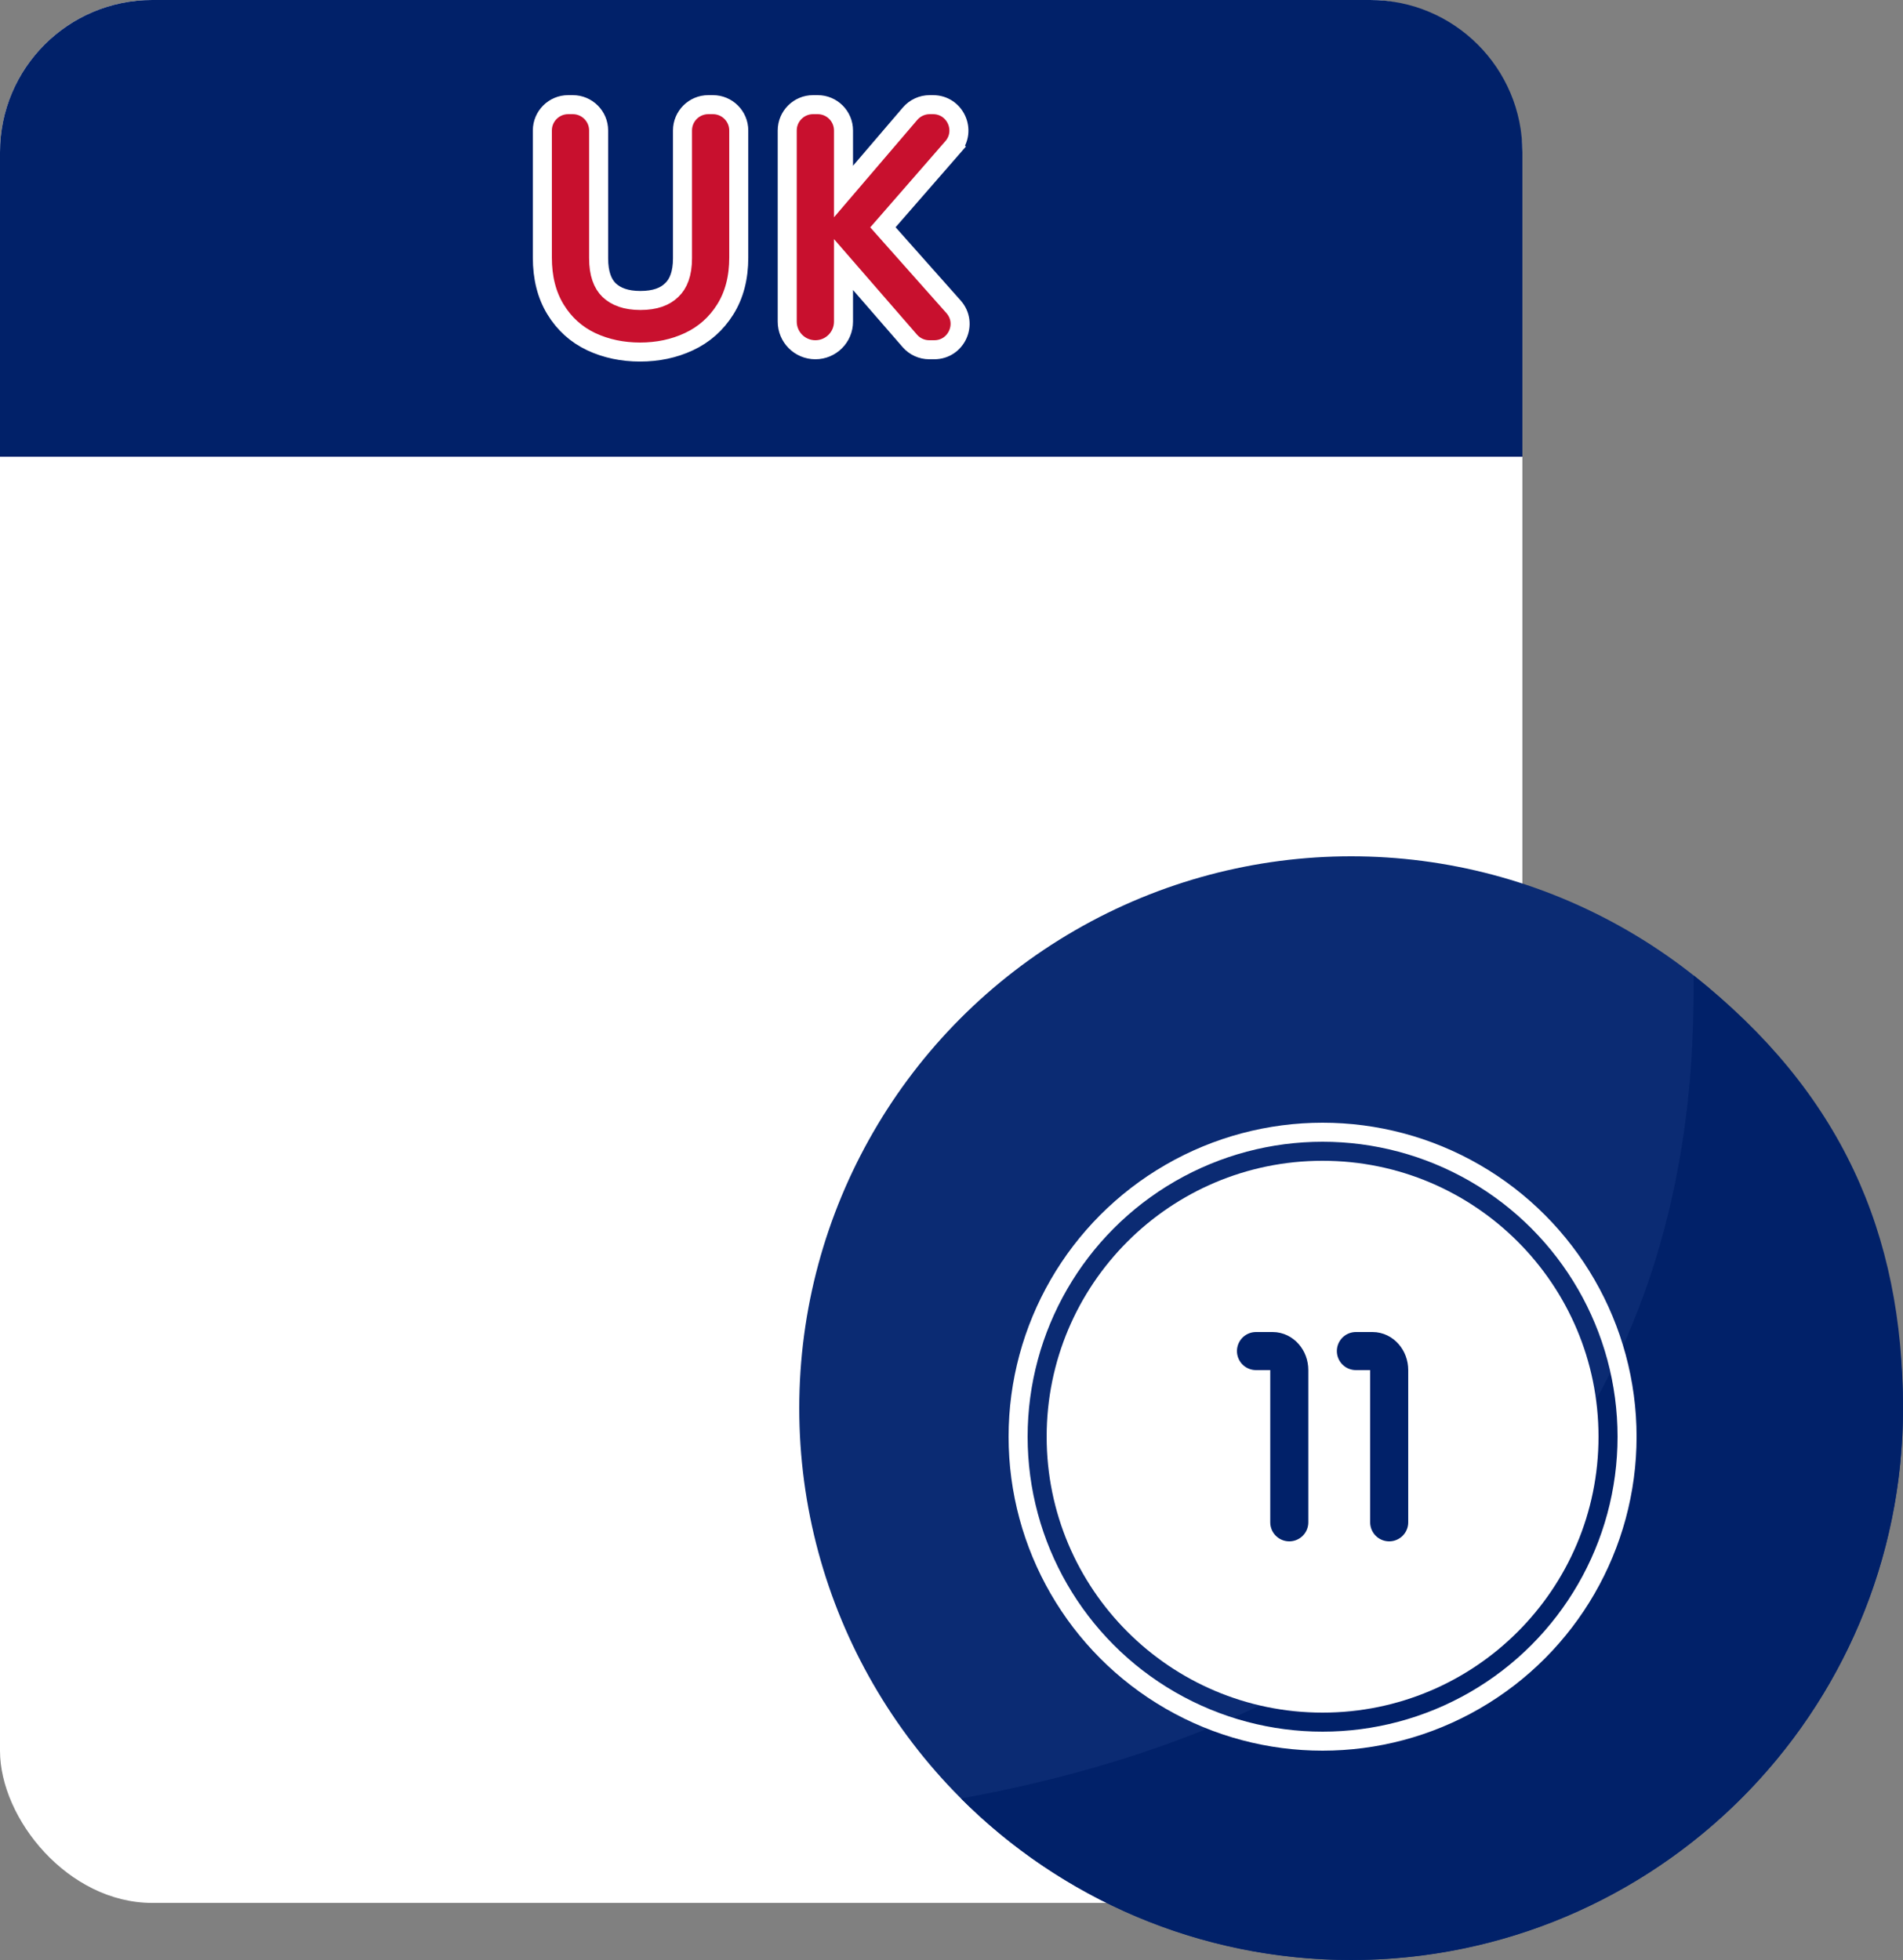
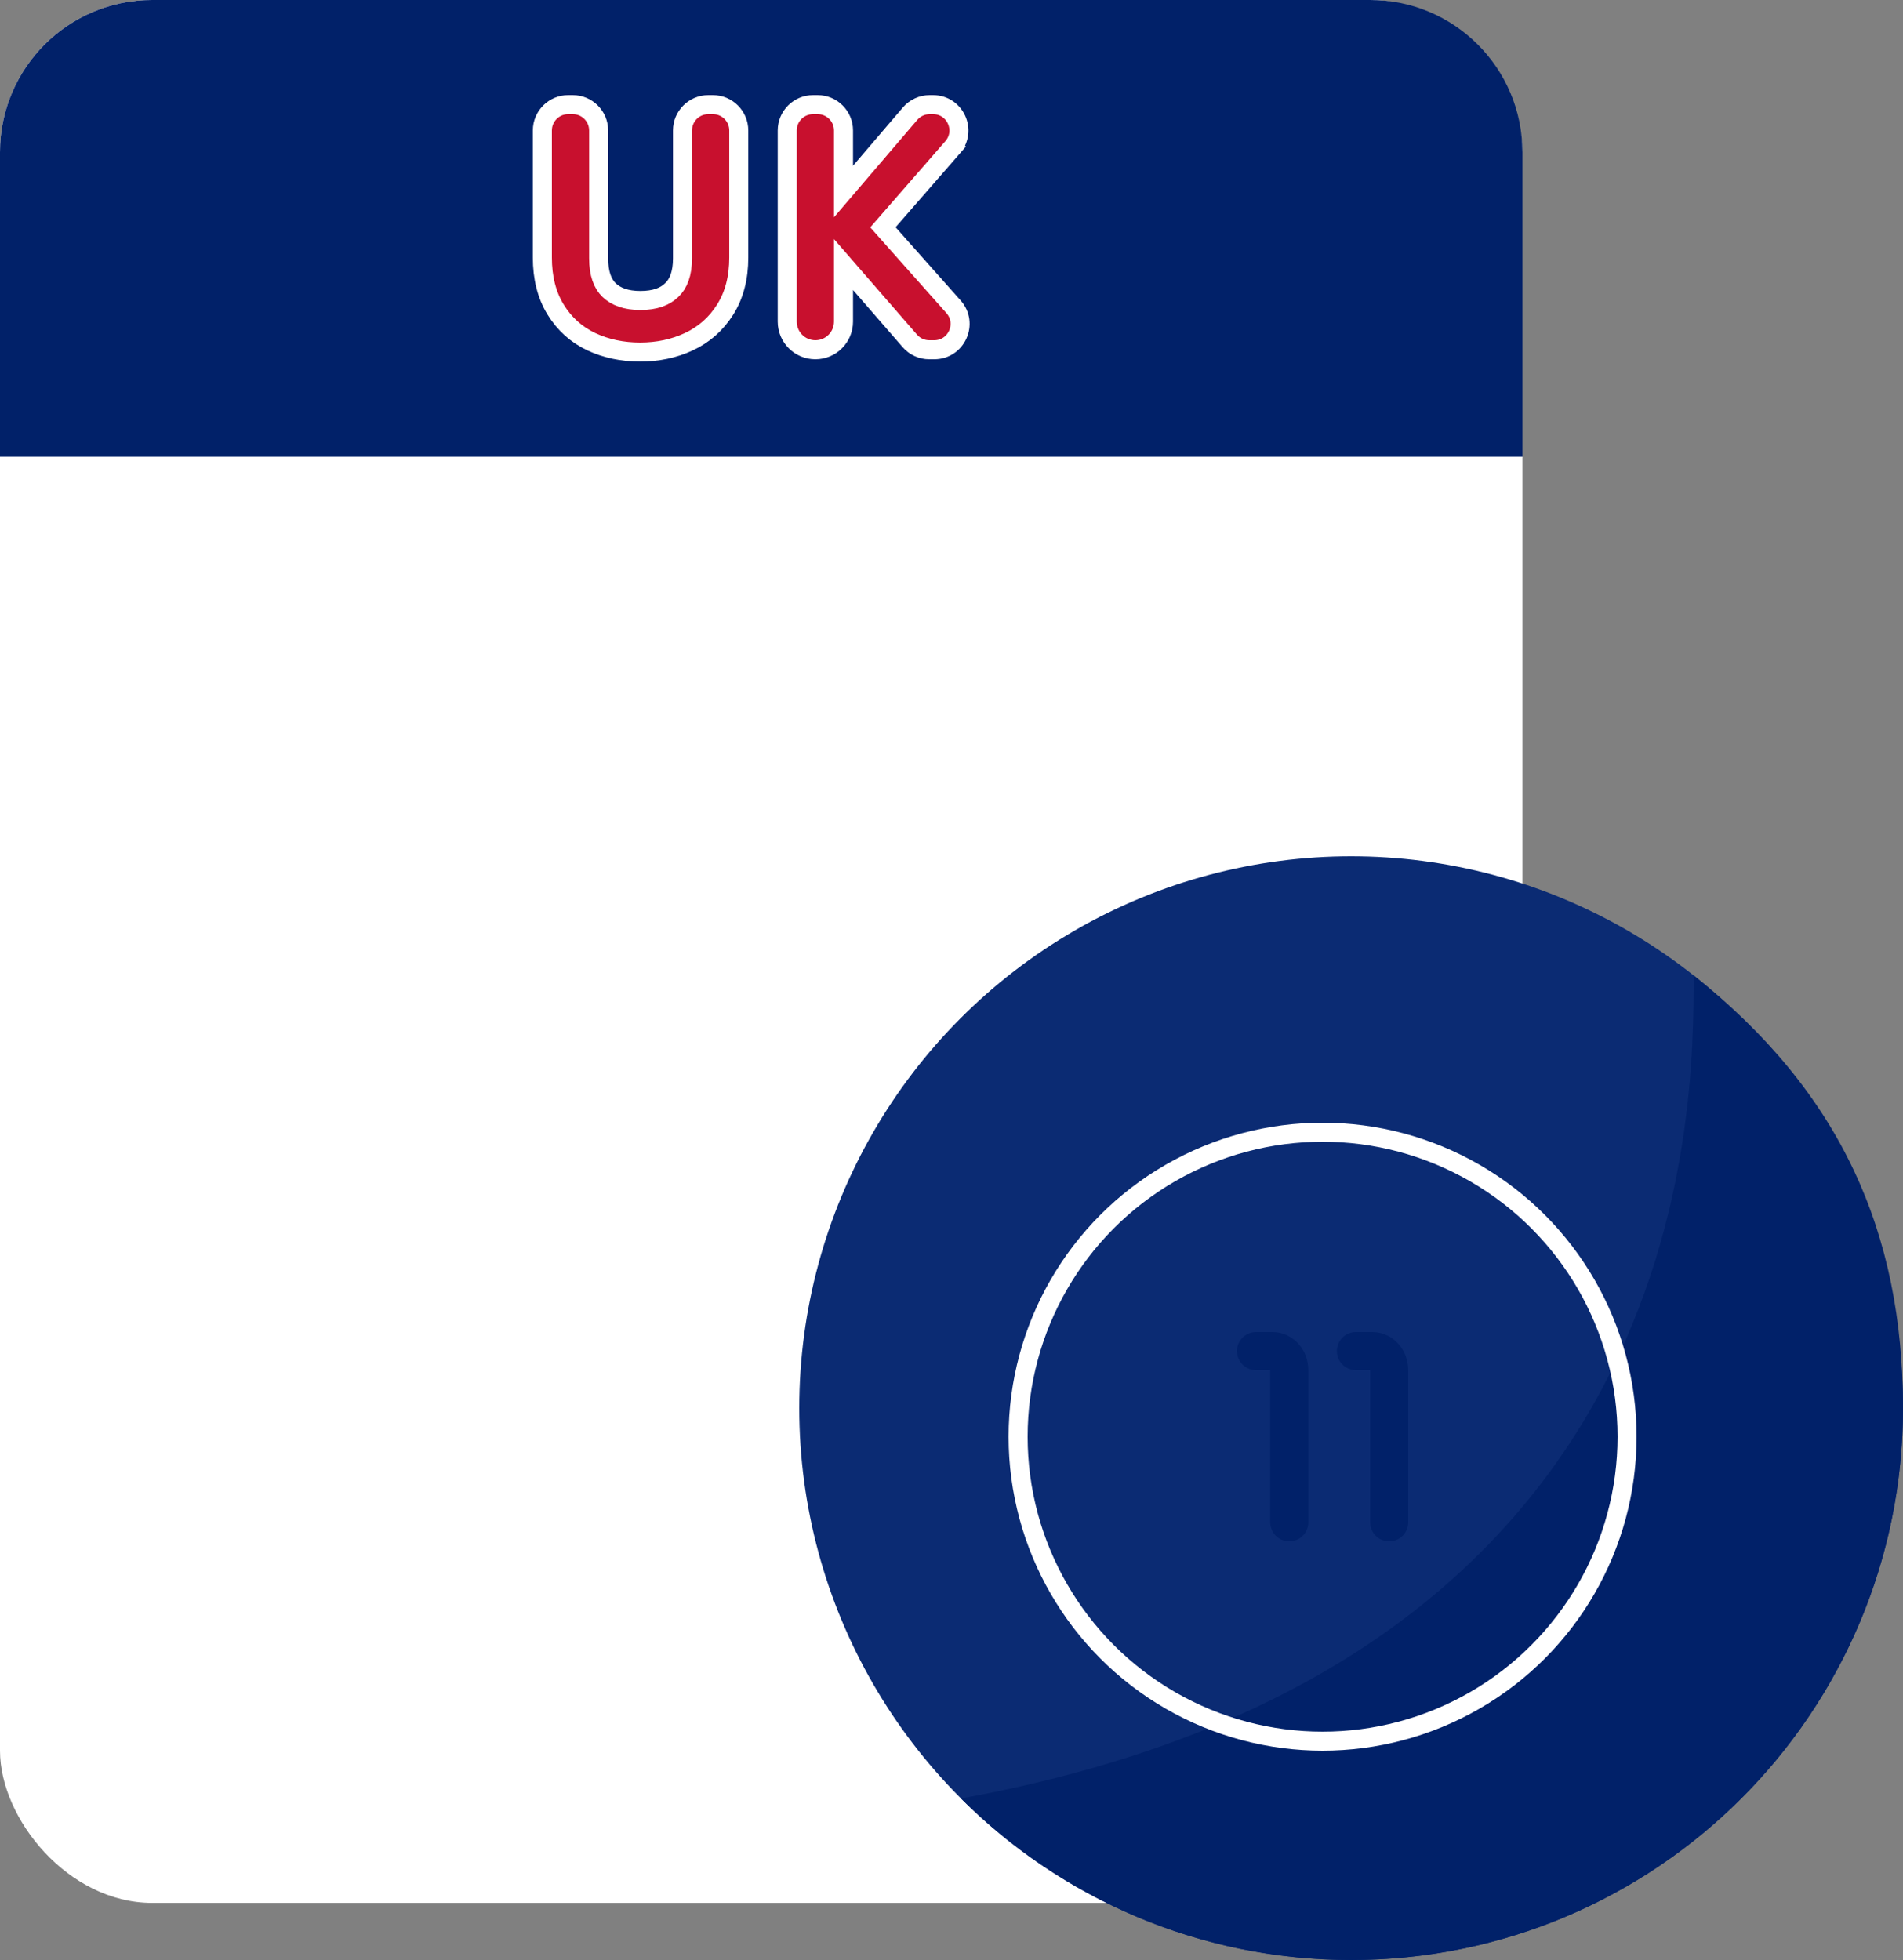
<svg xmlns="http://www.w3.org/2000/svg" width="100" height="103" viewBox="0 0 100 103" fill="none">
  <rect x="0" y="0" width="100" height="103" fill="#808080" stroke="none" />
  <rect width="80" height="100" rx="8" fill="white" />
  <path d="M0 8C0 3.582 3.582 0 8 0H72C76.418 0 80 3.582 80 8V24H0V8Z" fill="#012169" />
  <mask id="path-3-inside-1_2_1910" fill="white">
    <rect x="6" y="32" width="20" height="16" rx="1" />
  </mask>
  <rect x="6" y="32" width="20" height="16" rx="1" fill="#C8102E" stroke="#C8102E" stroke-width="4" mask="url(#path-3-inside-1_2_1910)" />
  <mask id="path-4-inside-2_2_1910" fill="white">
    <rect x="6" y="54" width="20" height="16" rx="1" />
  </mask>
  <rect x="6" y="54" width="20" height="16" rx="1" fill="#C8102E" stroke="#C8102E" stroke-width="4" mask="url(#path-4-inside-2_2_1910)" />
  <mask id="path-5-inside-3_2_1910" fill="white">
    <rect x="6" y="76" width="20" height="16" rx="1" />
  </mask>
-   <rect x="6" y="76" width="20" height="16" rx="1" fill="#C8102E" stroke="#C8102E" stroke-width="4" mask="url(#path-5-inside-3_2_1910)" />
  <mask id="path-6-inside-4_2_1910" fill="white">
    <rect x="30" y="32" width="20" height="16" rx="1" />
  </mask>
  <rect x="30" y="32" width="20" height="16" rx="1" fill="#C8102E" stroke="#C8102E" stroke-width="4" mask="url(#path-6-inside-4_2_1910)" />
  <mask id="path-7-inside-5_2_1910" fill="white">
    <rect x="30" y="54" width="20" height="16" rx="1" />
  </mask>
  <rect x="30" y="54" width="20" height="16" rx="1" fill="#C8102E" stroke="#C8102E" stroke-width="4" mask="url(#path-7-inside-5_2_1910)" />
  <mask id="path-8-inside-6_2_1910" fill="white">
-     <rect x="30" y="76" width="20" height="16" rx="1" />
-   </mask>
+     </mask>
  <rect x="30" y="76" width="20" height="16" rx="1" fill="#C8102E" stroke="#C8102E" stroke-width="4" mask="url(#path-8-inside-6_2_1910)" />
  <mask id="path-9-inside-7_2_1910" fill="white">
    <rect x="54" y="32" width="20" height="16" rx="1" />
  </mask>
  <rect x="54" y="32" width="20" height="16" rx="1" fill="#C8102E" stroke="#C8102E" stroke-width="4" mask="url(#path-9-inside-7_2_1910)" />
  <mask id="path-10-inside-8_2_1910" fill="white">
    <rect x="54" y="54" width="20" height="16" rx="1" />
  </mask>
  <rect x="54" y="54" width="20" height="16" rx="1" stroke="#C8102E" stroke-width="4" mask="url(#path-10-inside-8_2_1910)" />
  <mask id="path-11-inside-9_2_1910" fill="white">
    <rect x="54" y="76" width="20" height="16" rx="1" />
  </mask>
-   <rect x="54" y="76" width="20" height="16" rx="1" stroke="#C8102E" stroke-width="4" mask="url(#path-11-inside-9_2_1910)" />
  <path d="M35.299 15.244L35.299 15.244L35.294 15.248C34.945 15.588 34.422 15.791 33.652 15.791C32.897 15.791 32.371 15.59 32.007 15.246C31.668 14.915 31.457 14.388 31.457 13.573V6.857C31.457 6.108 30.849 5.5 30.1 5.5H29.857C29.108 5.5 28.5 6.108 28.5 6.857V13.539C28.5 14.578 28.722 15.494 29.192 16.261C29.653 17.015 30.281 17.583 31.069 17.956L31.072 17.957C31.854 18.322 32.711 18.5 33.635 18.5C34.559 18.5 35.416 18.322 36.197 17.957C36.995 17.586 37.635 17.019 38.108 16.266C38.592 15.498 38.821 14.581 38.821 13.539V6.857C38.821 6.108 38.213 5.5 37.463 5.5H37.221C36.471 5.5 35.864 6.108 35.864 6.857V13.573C35.864 14.387 35.648 14.913 35.299 15.244ZM47.809 17.913C48.066 18.21 48.44 18.38 48.833 18.38H49.092C50.263 18.38 50.884 16.997 50.107 16.122L46.396 11.945L50.053 7.749L49.676 7.42L50.053 7.749C50.819 6.871 50.195 5.5 49.03 5.5H48.854C48.458 5.5 48.081 5.674 47.823 5.975L44.325 10.065V6.857C44.325 6.108 43.718 5.5 42.968 5.5H42.725C41.976 5.5 41.368 6.108 41.368 6.857V16.902C41.368 17.718 42.03 18.38 42.847 18.38C43.663 18.38 44.325 17.718 44.325 16.902V13.902L47.809 17.913Z" fill="#C8102E" stroke="white" />
  <path d="M19 37L16 40M16 40L13 43M16 40L13 37M16 40L19 43" stroke="white" stroke-width="2" stroke-linecap="round" />
  <path d="M67 37L64 40M64 40L61 43M64 40L61 37M64 40L67 43" stroke="white" stroke-width="2" stroke-linecap="round" />
  <path d="M19 81L16 84M16 84L13 87M16 84L13 81M16 84L19 87" stroke="white" stroke-width="2" stroke-linecap="round" />
-   <path d="M43 59L40 62M40 62L37 65M40 62L37 59M40 62L43 65" stroke="white" stroke-width="2" stroke-linecap="round" />
+   <path d="M43 59L40 62M40 62L37 65M40 62L37 59L43 65" stroke="white" stroke-width="2" stroke-linecap="round" />
  <circle cx="71" cy="74" r="29" fill="#0B2B73" />
  <path d="M100 74C100 90.016 87.016 103 71 103C62.995 103 55.748 99.757 50.5 94.512C89 87.5 89 58.5 89 51.261C96.734 57.384 100 64.784 100 74Z" fill="#012169" />
-   <circle cx="69.5" cy="75.5" r="14.5" fill="white" />
  <circle cx="69.5" cy="75.5" r="16" stroke="white" />
  <path d="M66 71H66.875C67.358 71 67.75 71.448 67.75 72V80M71.25 71H72.125C72.608 71 73 71.448 73 72V80" stroke="#012169" stroke-width="2" stroke-linecap="round" />
</svg>